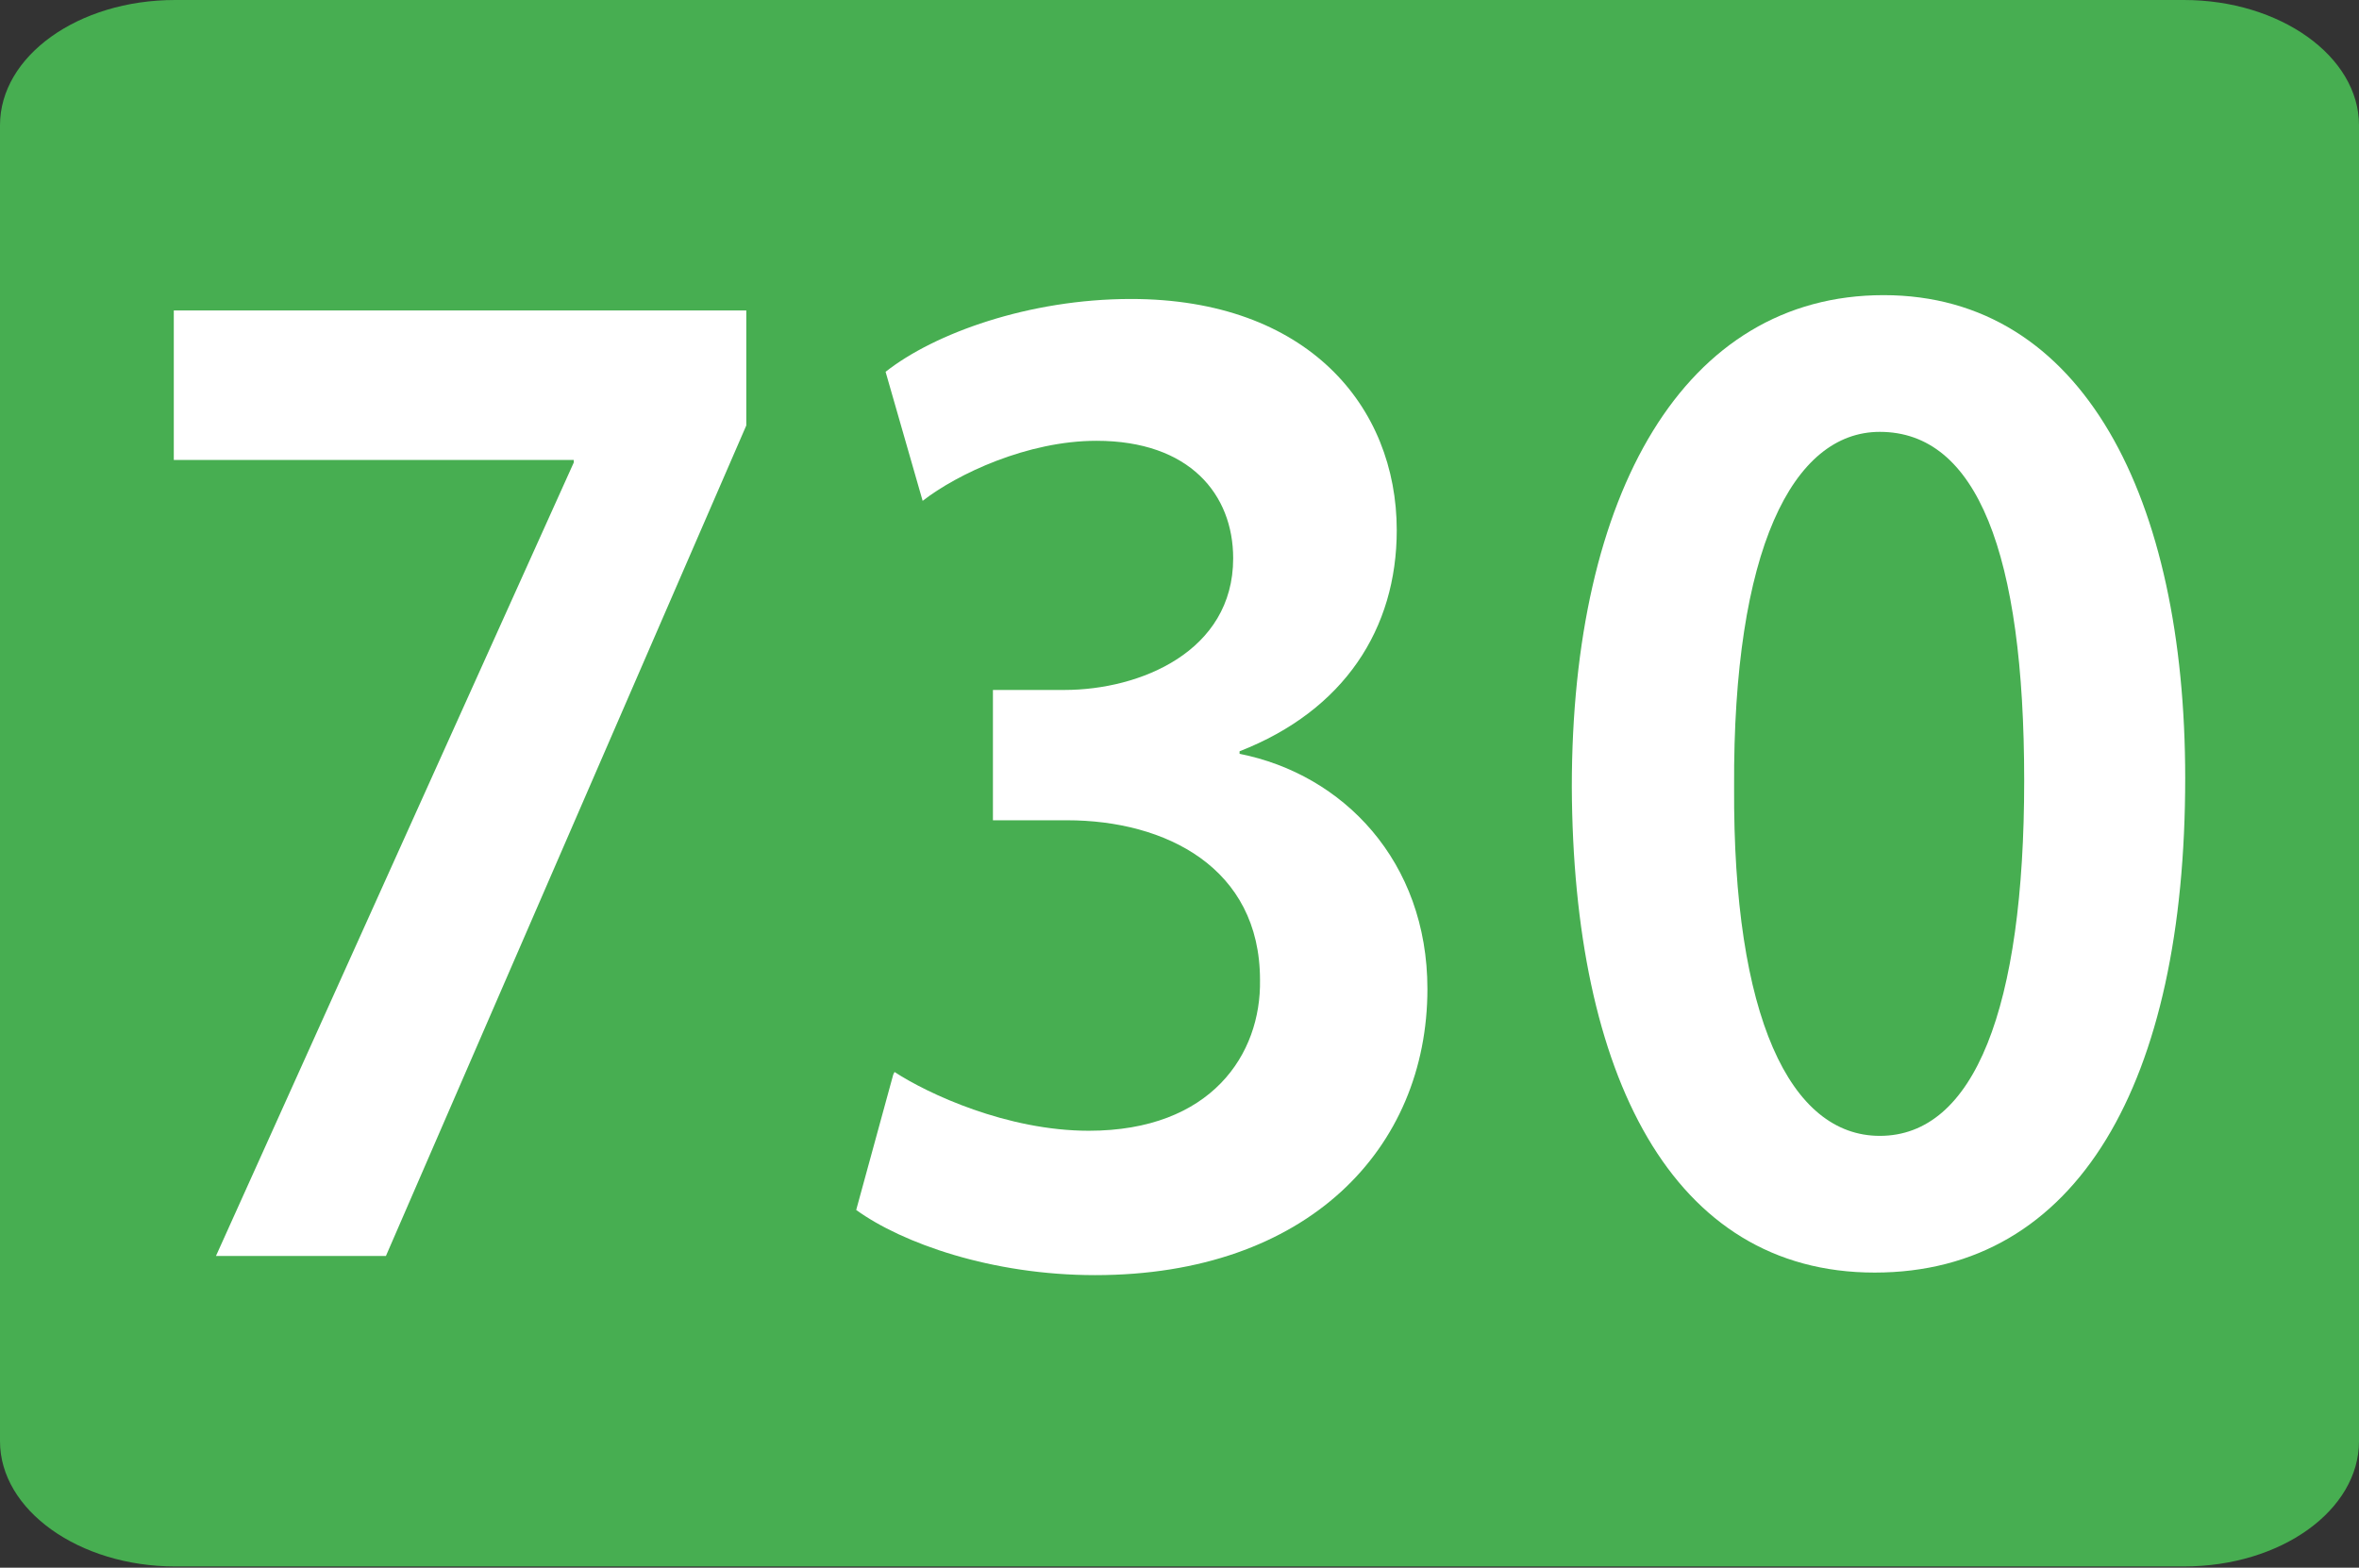
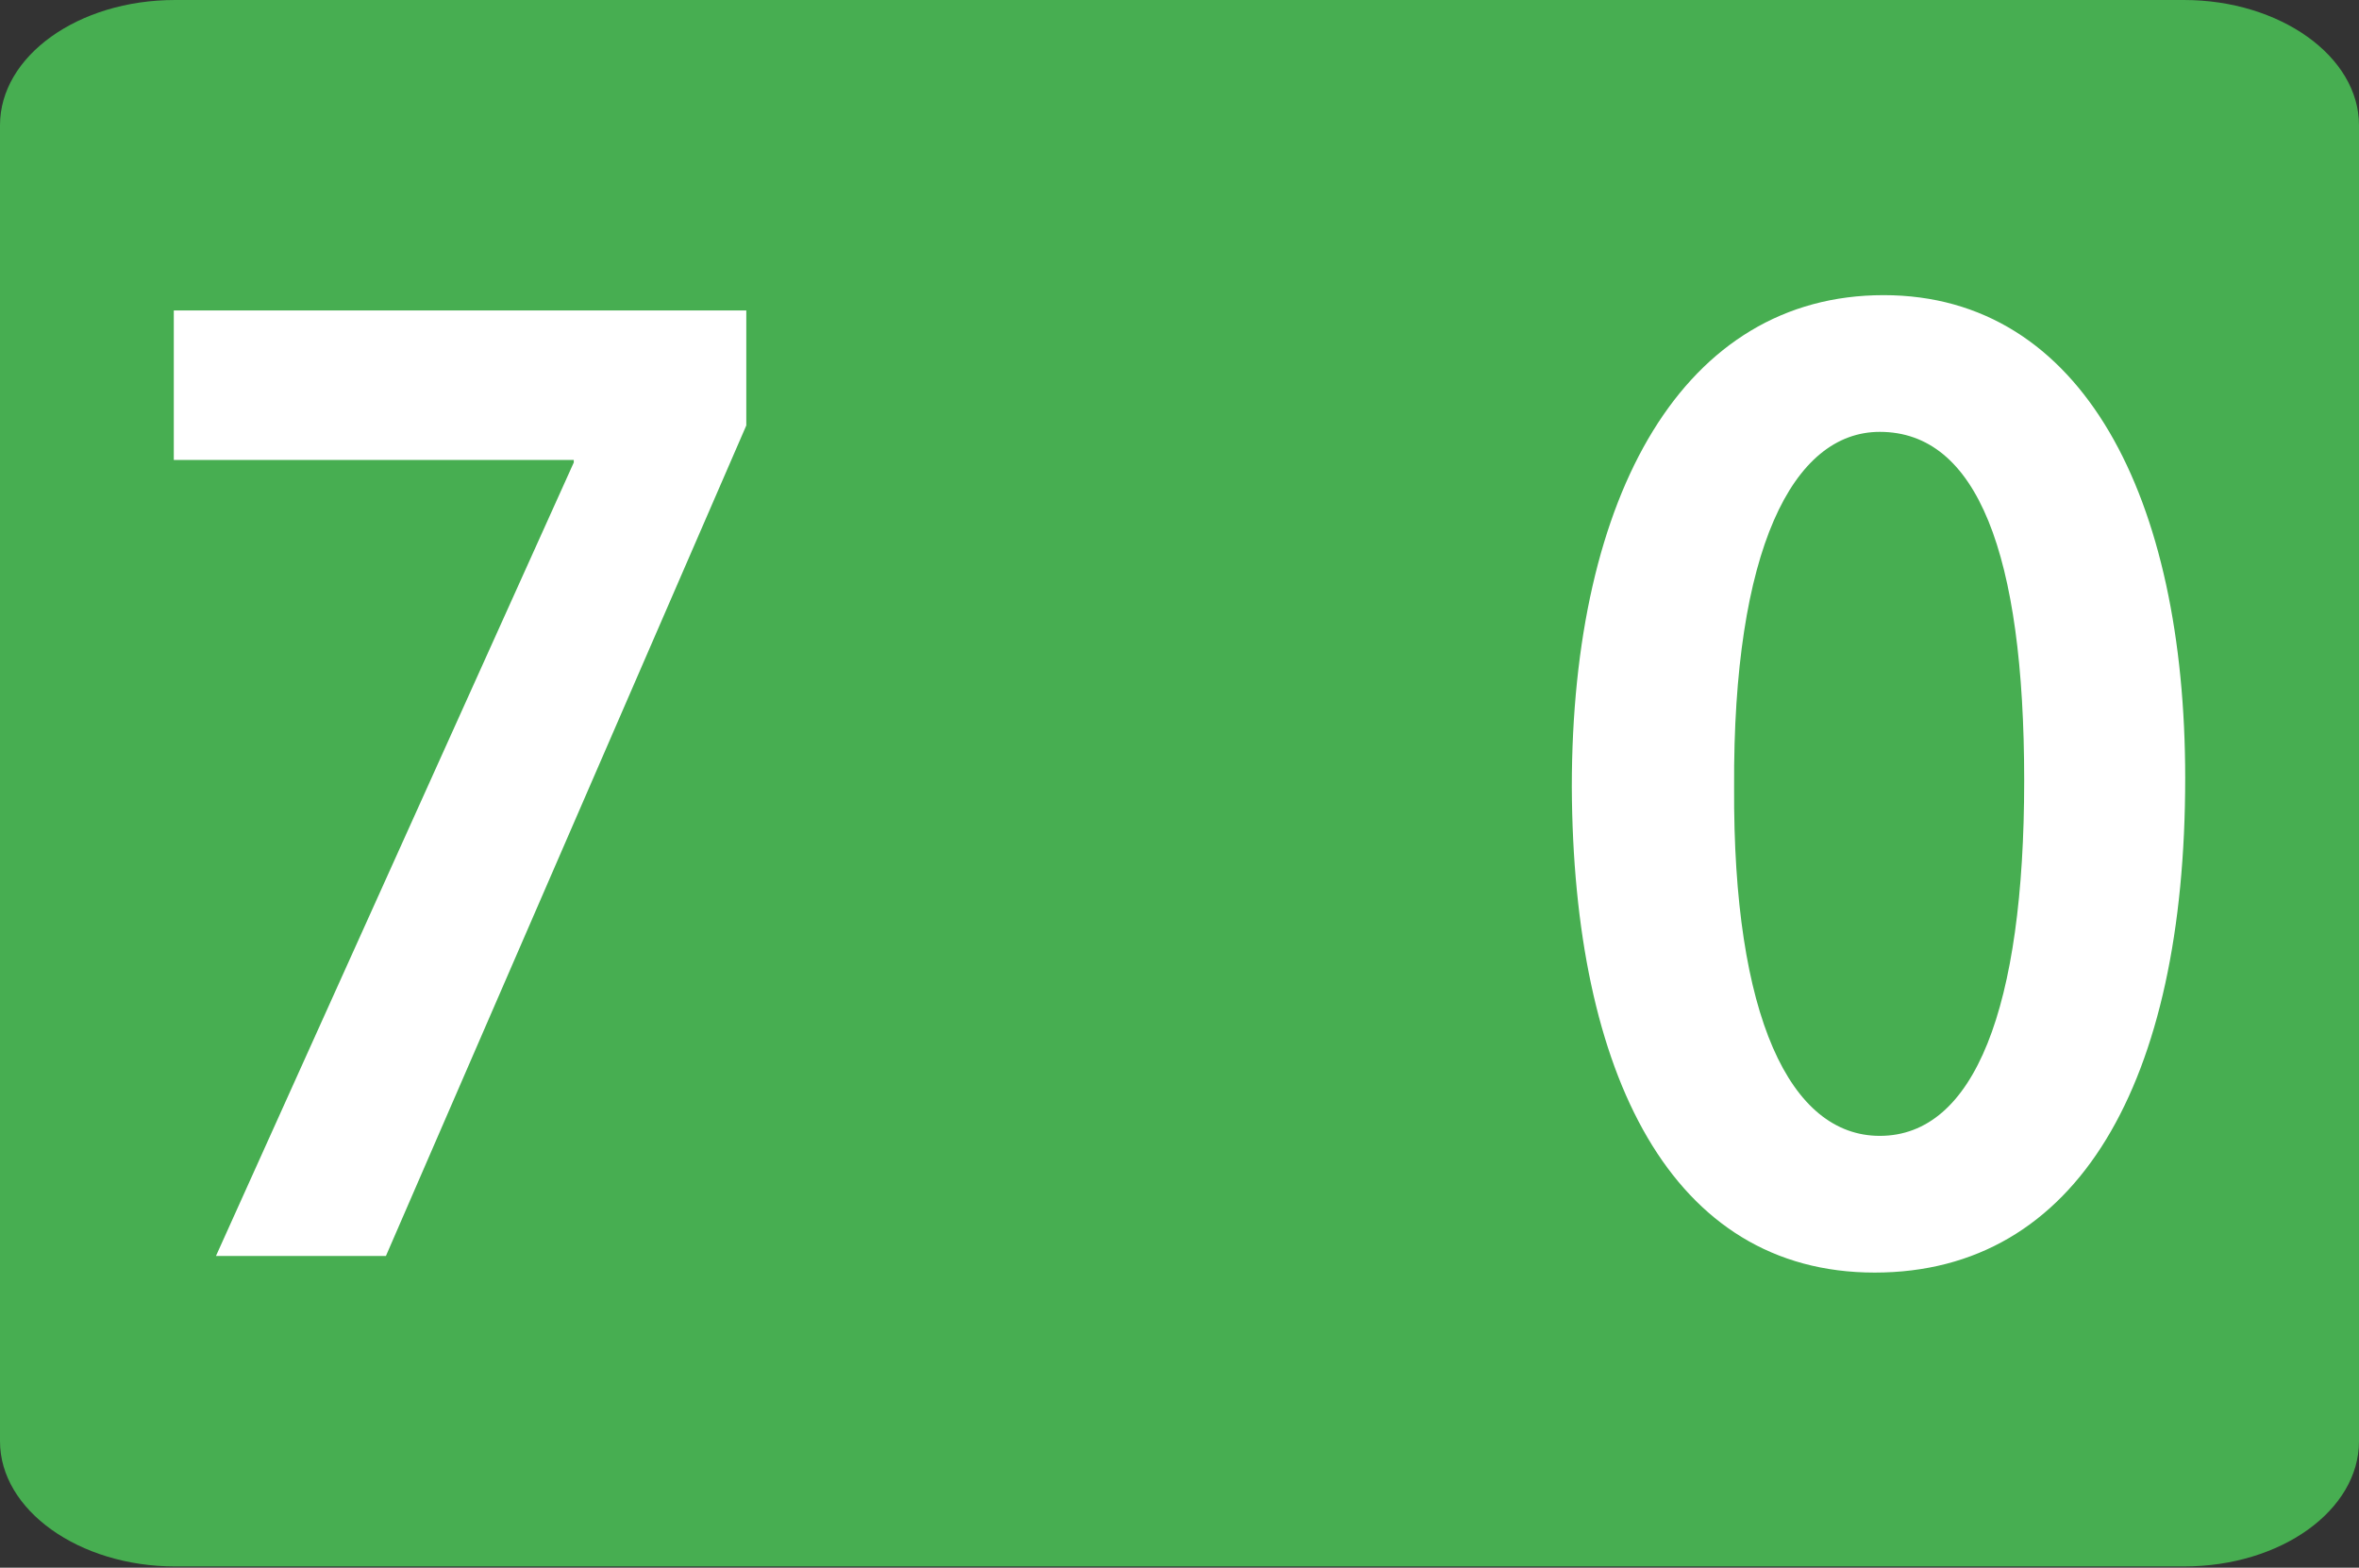
<svg xmlns="http://www.w3.org/2000/svg" id="Calque_1" data-name="Calque 1" viewBox="0 0 18.46 12.27">
  <rect x="0" y="0" width="18.46" height="12.27" fill="#333333" stroke="none" />
  <defs>
    <style>
      .cls-1 {
        fill: #fff;
      }

      .cls-2 {
        fill: #47ae51;
      }
    </style>
  </defs>
  <path class="cls-2" d="M18.46,11.28c0,.54-.61,.98-1.37,.98H1.37c-.75,0-1.37-.44-1.37-.98V.98C0,.44,.61,0,1.37,0h15.72c.75,0,1.37,.44,1.37,.98V11.28Z" />
  <polygon class="cls-1" points="5.84 2.43 5.84 3.33 3.02 9.83 1.69 9.83 4.49 3.62 4.49 3.6 1.36 3.6 1.36 2.43 5.84 2.43" />
-   <path class="cls-1" d="M7,8.39c.26,.17,.88,.46,1.52,.46,.96,0,1.35-.6,1.34-1.18,0-.88-.74-1.25-1.51-1.25h-.58v-1.02h.56c.59,0,1.32-.3,1.32-1.03,0-.5-.34-.92-1.07-.92-.54,0-1.09,.26-1.36,.47l-.29-1.01c.38-.3,1.12-.57,1.92-.57,1.38,0,2.08,.84,2.08,1.81,0,.77-.41,1.41-1.23,1.73v.02c.81,.16,1.47,.84,1.47,1.84,0,1.25-.94,2.24-2.6,2.24-.81,0-1.51-.25-1.87-.51l.29-1.06Z" />
  <path class="cls-1" d="M17.1,6.09c0,2.38-.84,3.87-2.43,3.87s-2.36-1.55-2.37-3.8c0-2.3,.88-3.85,2.44-3.85s2.36,1.59,2.36,3.78m-3.53,.07c-.01,1.8,.44,2.73,1.14,2.73,.74,0,1.13-1,1.13-2.78s-.37-2.73-1.13-2.73c-.68,0-1.15,.92-1.14,2.78" />
</svg>